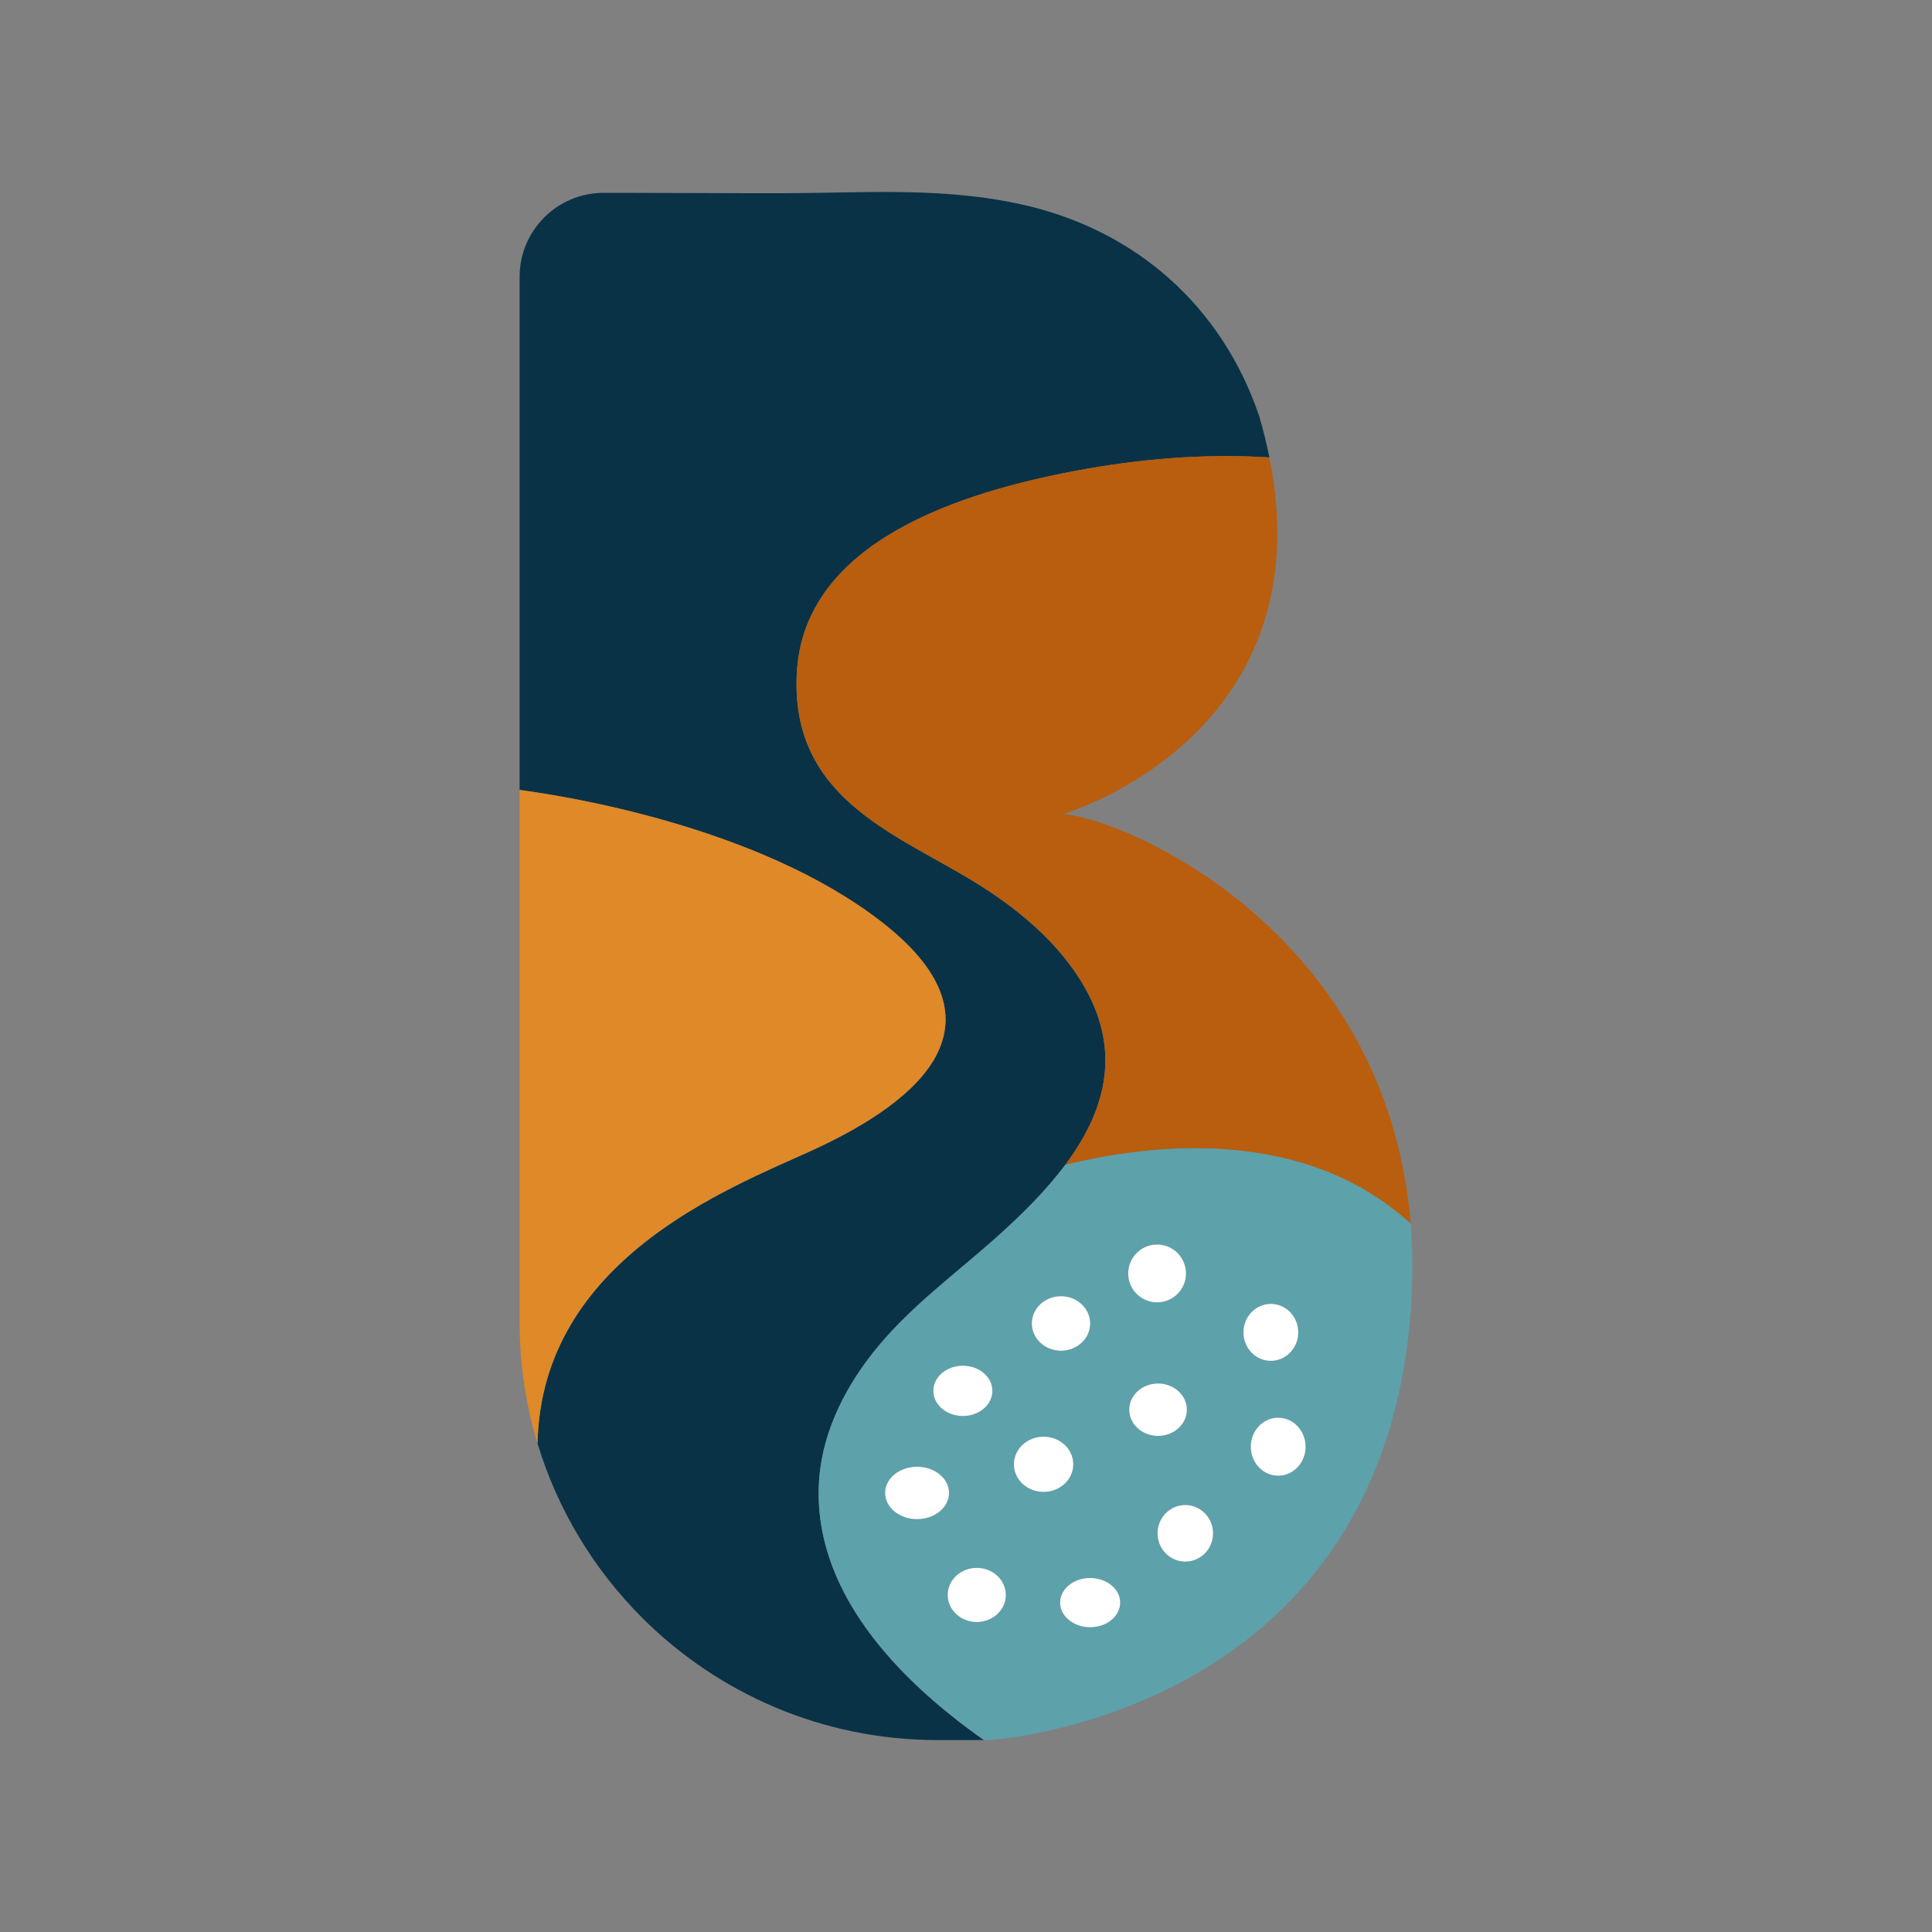
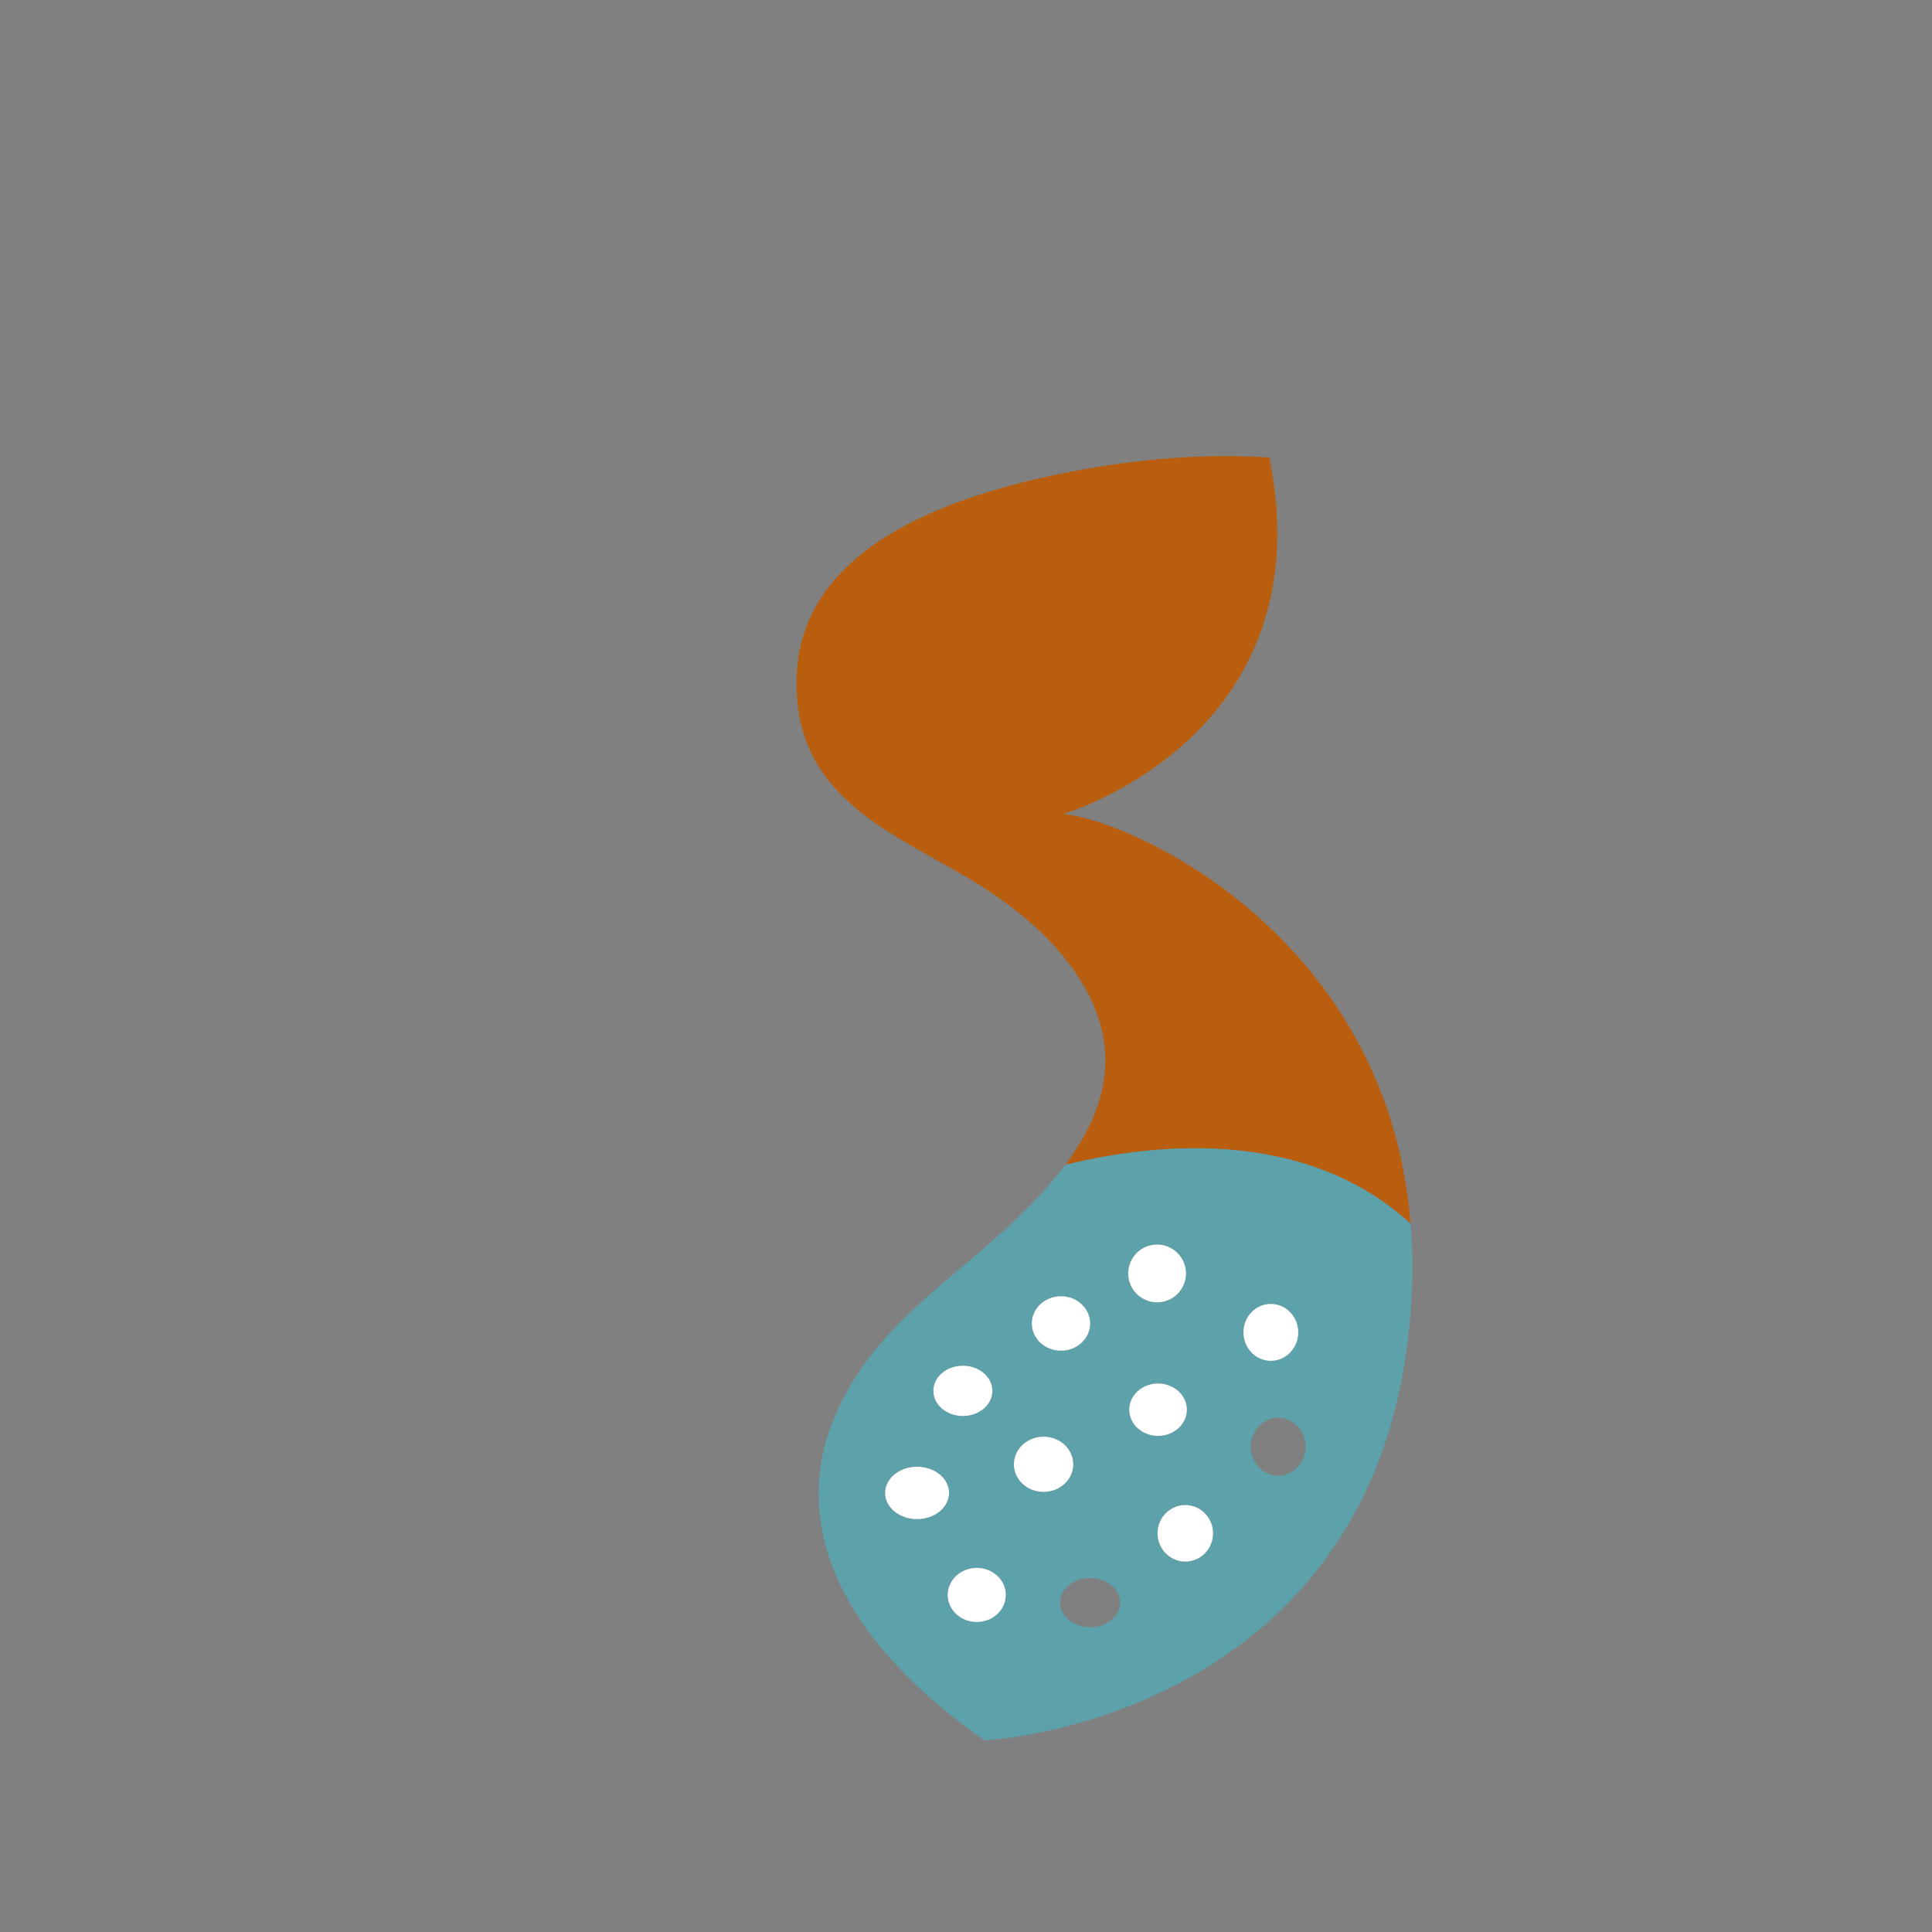
<svg xmlns="http://www.w3.org/2000/svg" version="1.0" id="Layer_2" x="0px" y="0px" viewBox="0 0 1285.05 1285.05" style="enable-background:new 0 0 1285.05 1285.05;" xml:space="preserve">
  <rect x="0" y="0" width="1285.05" height="1285.05" fill="#808080" stroke="none" />
  <style type="text/css">
	.st0{fill:#0A3246;}
	.st1{fill:#DF8929;}
	.st2{fill:#B85E0E;}
	.st3{fill:#5DA1AB;}
	.st4{fill:#FFFFFF;}
</style>
  <g>
-     <path class="st0" d="M529.95,448.59c-3.66,81.23,63.19,104.86,115.68,136.47c29.92,18.04,58.9,41.48,76.26,72.37   c24.73,44.01,12.06,83.3-13.35,117.38c-13.26,17.77-29.98,34.12-46.68,48.99c-26.21,23.32-54.83,44.24-77.48,71.38   c-20.9,25.06-36.87,55.37-39.44,87.91c-5.86,74.15,52.33,134.11,109.55,174.29h-30.89c-76.78,0-146.26-31.12-196.56-81.42   c-31.92-31.92-56.11-71.55-69.52-115.89c2.69-122.36,127.2-169.58,182.26-194.72c58.99-26.94,139.82-79.43,46.91-151.89   c-82.08-64.02-211.95-84.17-241.08-88V184.17c0-30.89,25.03-55.91,55.91-55.91h12.91c35.13,0,70.29,0.31,105.4,0.25   c8.83-0.02,17.63-0.14,26.42-0.29c44.92-0.77,89.32-2.13,133.87,7.88c75.19,16.88,132.44,67.24,157.39,140.57   c2.79,9.52,5.05,18.72,6.83,27.6c-43.08-2.75-87.27,0.99-129.44,9C642.5,327.01,533.98,358.9,529.95,448.59z" />
-     <path class="st1" d="M539.76,765.32c-55.06,25.14-179.57,72.37-182.26,194.72c-7.74-25.53-11.9-52.62-11.9-80.69V525.43   c29.13,3.83,159,23.98,241.08,88C679.58,685.89,598.75,738.38,539.76,765.32z" />
    <path class="st2" d="M938.29,813.96c-71.3-65.19-172.89-53.17-229.76-39.15c25.41-34.08,38.09-73.37,13.35-117.38   c-17.36-30.89-46.33-54.33-76.26-72.37c-52.49-31.61-119.34-55.24-115.68-136.47c4.03-89.69,112.55-121.58,184.95-135.33   c42.17-8.01,86.36-11.75,129.44-9c37.43,186.38-137.13,237.17-137.13,237.17C748.79,544.53,922.42,619.47,938.29,813.96z" />
    <path class="st3" d="M938.29,813.96c-71.3-65.19-172.89-53.17-229.76-39.15c-13.26,17.77-29.98,34.12-46.68,48.99   c-26.21,23.32-54.83,44.24-77.48,71.38c-20.9,25.06-36.87,55.37-39.44,87.91c-5.86,74.15,52.33,134.11,109.55,174.29h3.27   c0,0,248.05-13.94,278.7-266.16C939.8,863.59,940.24,837.86,938.29,813.96z M705.71,862.17c10.7,0,19.39,8.11,19.39,18.12   s-8.69,18.12-19.39,18.12c-10.72,0-19.39-8.11-19.39-18.12S694.98,862.17,705.71,862.17z M640.44,908.39   c10.84,0,19.63,7.49,19.63,16.72c0,9.23-8.79,16.72-19.63,16.72c-10.86,0-19.63-7.49-19.63-16.72   C620.82,915.88,629.59,908.39,640.44,908.39z M609.98,1010.43c-11.75,0-21.25-7.8-21.25-17.42c0-9.62,9.5-17.42,21.25-17.42   c11.73,0,21.25,7.8,21.25,17.42C631.23,1002.63,621.71,1010.43,609.98,1010.43z M649.7,1078.86c-10.68,0-19.33-8.05-19.33-18   c0-9.95,8.65-18,19.33-18c10.66,0,19.32,8.05,19.32,18C669.01,1070.81,660.36,1078.86,649.7,1078.86z M674.39,973.96   c0-10.14,8.83-18.35,19.74-18.35c10.9,0,19.74,8.21,19.74,18.35s-8.85,18.35-19.74,18.35C683.22,992.31,674.39,984.1,674.39,973.96   z M725.1,1082.35c-11.03,0-19.97-7.34-19.97-16.37s8.94-16.37,19.97-16.37c11.01,0,19.97,7.34,19.97,16.37   S736.11,1082.35,725.1,1082.35z M769.63,827.8c10.61,0,19.22,8.61,19.22,19.22s-8.61,19.22-19.22,19.22   c-10.63,0-19.22-8.61-19.22-19.22S759.01,827.8,769.63,827.8z M751.11,937.65c0-9.62,8.57-17.42,19.16-17.42   c10.57,0,19.16,7.8,19.16,17.42c0,9.62-8.59,17.42-19.16,17.42C759.69,955.07,751.11,947.27,751.11,937.65z M788.39,1038.68   c-10.2,0-18.46-8.42-18.46-18.81s8.26-18.81,18.46-18.81c10.18,0,18.46,8.42,18.46,18.81S798.57,1038.68,788.39,1038.68z    M845.29,867.28c10.06,0,18.23,8.48,18.23,18.93c0,10.45-8.17,18.93-18.23,18.93c-10.08,0-18.23-8.48-18.23-18.93   C827.06,875.76,835.21,867.28,845.29,867.28z M850.17,981.55c-10.08,0-18.23-8.63-18.23-19.28c0-10.64,8.15-19.28,18.23-19.28   c10.06,0,18.23,8.63,18.23,19.28C868.4,972.92,860.23,981.55,850.17,981.55z" />
    <path class="st4" d="M788.85,847.02c0,10.61-8.61,19.22-19.22,19.22c-10.63,0-19.22-8.61-19.22-19.22s8.59-19.22,19.22-19.22   C780.24,827.8,788.85,836.41,788.85,847.02z" />
    <path class="st4" d="M863.52,886.21c0,10.45-8.17,18.93-18.23,18.93c-10.08,0-18.23-8.48-18.23-18.93   c0-10.45,8.15-18.93,18.23-18.93C855.35,867.28,863.52,875.76,863.52,886.21z" />
-     <path class="st4" d="M868.4,962.27c0,10.64-8.17,19.28-18.23,19.28c-10.08,0-18.23-8.63-18.23-19.28   c0-10.64,8.15-19.28,18.23-19.28C860.23,943,868.4,951.63,868.4,962.27z" />
    <path class="st4" d="M789.43,937.65c0,9.62-8.59,17.42-19.16,17.42c-10.59,0-19.16-7.8-19.16-17.42c0-9.62,8.57-17.42,19.16-17.42   C780.84,920.24,789.43,928.03,789.43,937.65z" />
    <path class="st4" d="M806.85,1019.87c0,10.39-8.28,18.81-18.46,18.81c-10.2,0-18.46-8.42-18.46-18.81s8.26-18.81,18.46-18.81   C798.57,1001.06,806.85,1009.48,806.85,1019.87z" />
-     <path class="st4" d="M745.07,1065.97c0,9.04-8.96,16.37-19.97,16.37c-11.03,0-19.97-7.34-19.97-16.37s8.94-16.37,19.97-16.37   C736.11,1049.6,745.07,1056.93,745.07,1065.97z" />
    <path class="st4" d="M669.01,1060.86c0,9.95-8.65,18-19.32,18c-10.68,0-19.33-8.05-19.33-18c0-9.95,8.65-18,19.33-18   C660.36,1042.86,669.01,1050.92,669.01,1060.86z" />
    <path class="st4" d="M631.23,993.01c0,9.62-9.52,17.42-21.25,17.42c-11.75,0-21.25-7.8-21.25-17.42c0-9.62,9.5-17.42,21.25-17.42   C621.71,975.59,631.23,983.39,631.23,993.01z" />
    <path class="st4" d="M713.87,973.96c0,10.14-8.85,18.35-19.74,18.35c-10.92,0-19.74-8.21-19.74-18.35s8.83-18.35,19.74-18.35   C705.03,955.61,713.87,963.82,713.87,973.96z" />
    <path class="st4" d="M660.07,925.11c0,9.23-8.79,16.72-19.63,16.72c-10.86,0-19.63-7.49-19.63-16.72c0-9.23,8.77-16.72,19.63-16.72   C651.28,908.39,660.07,915.88,660.07,925.11z" />
    <path class="st4" d="M725.1,880.29c0,10.01-8.69,18.12-19.39,18.12c-10.72,0-19.39-8.11-19.39-18.12s8.67-18.12,19.39-18.12   C716.41,862.17,725.1,870.28,725.1,880.29z" />
  </g>
</svg>